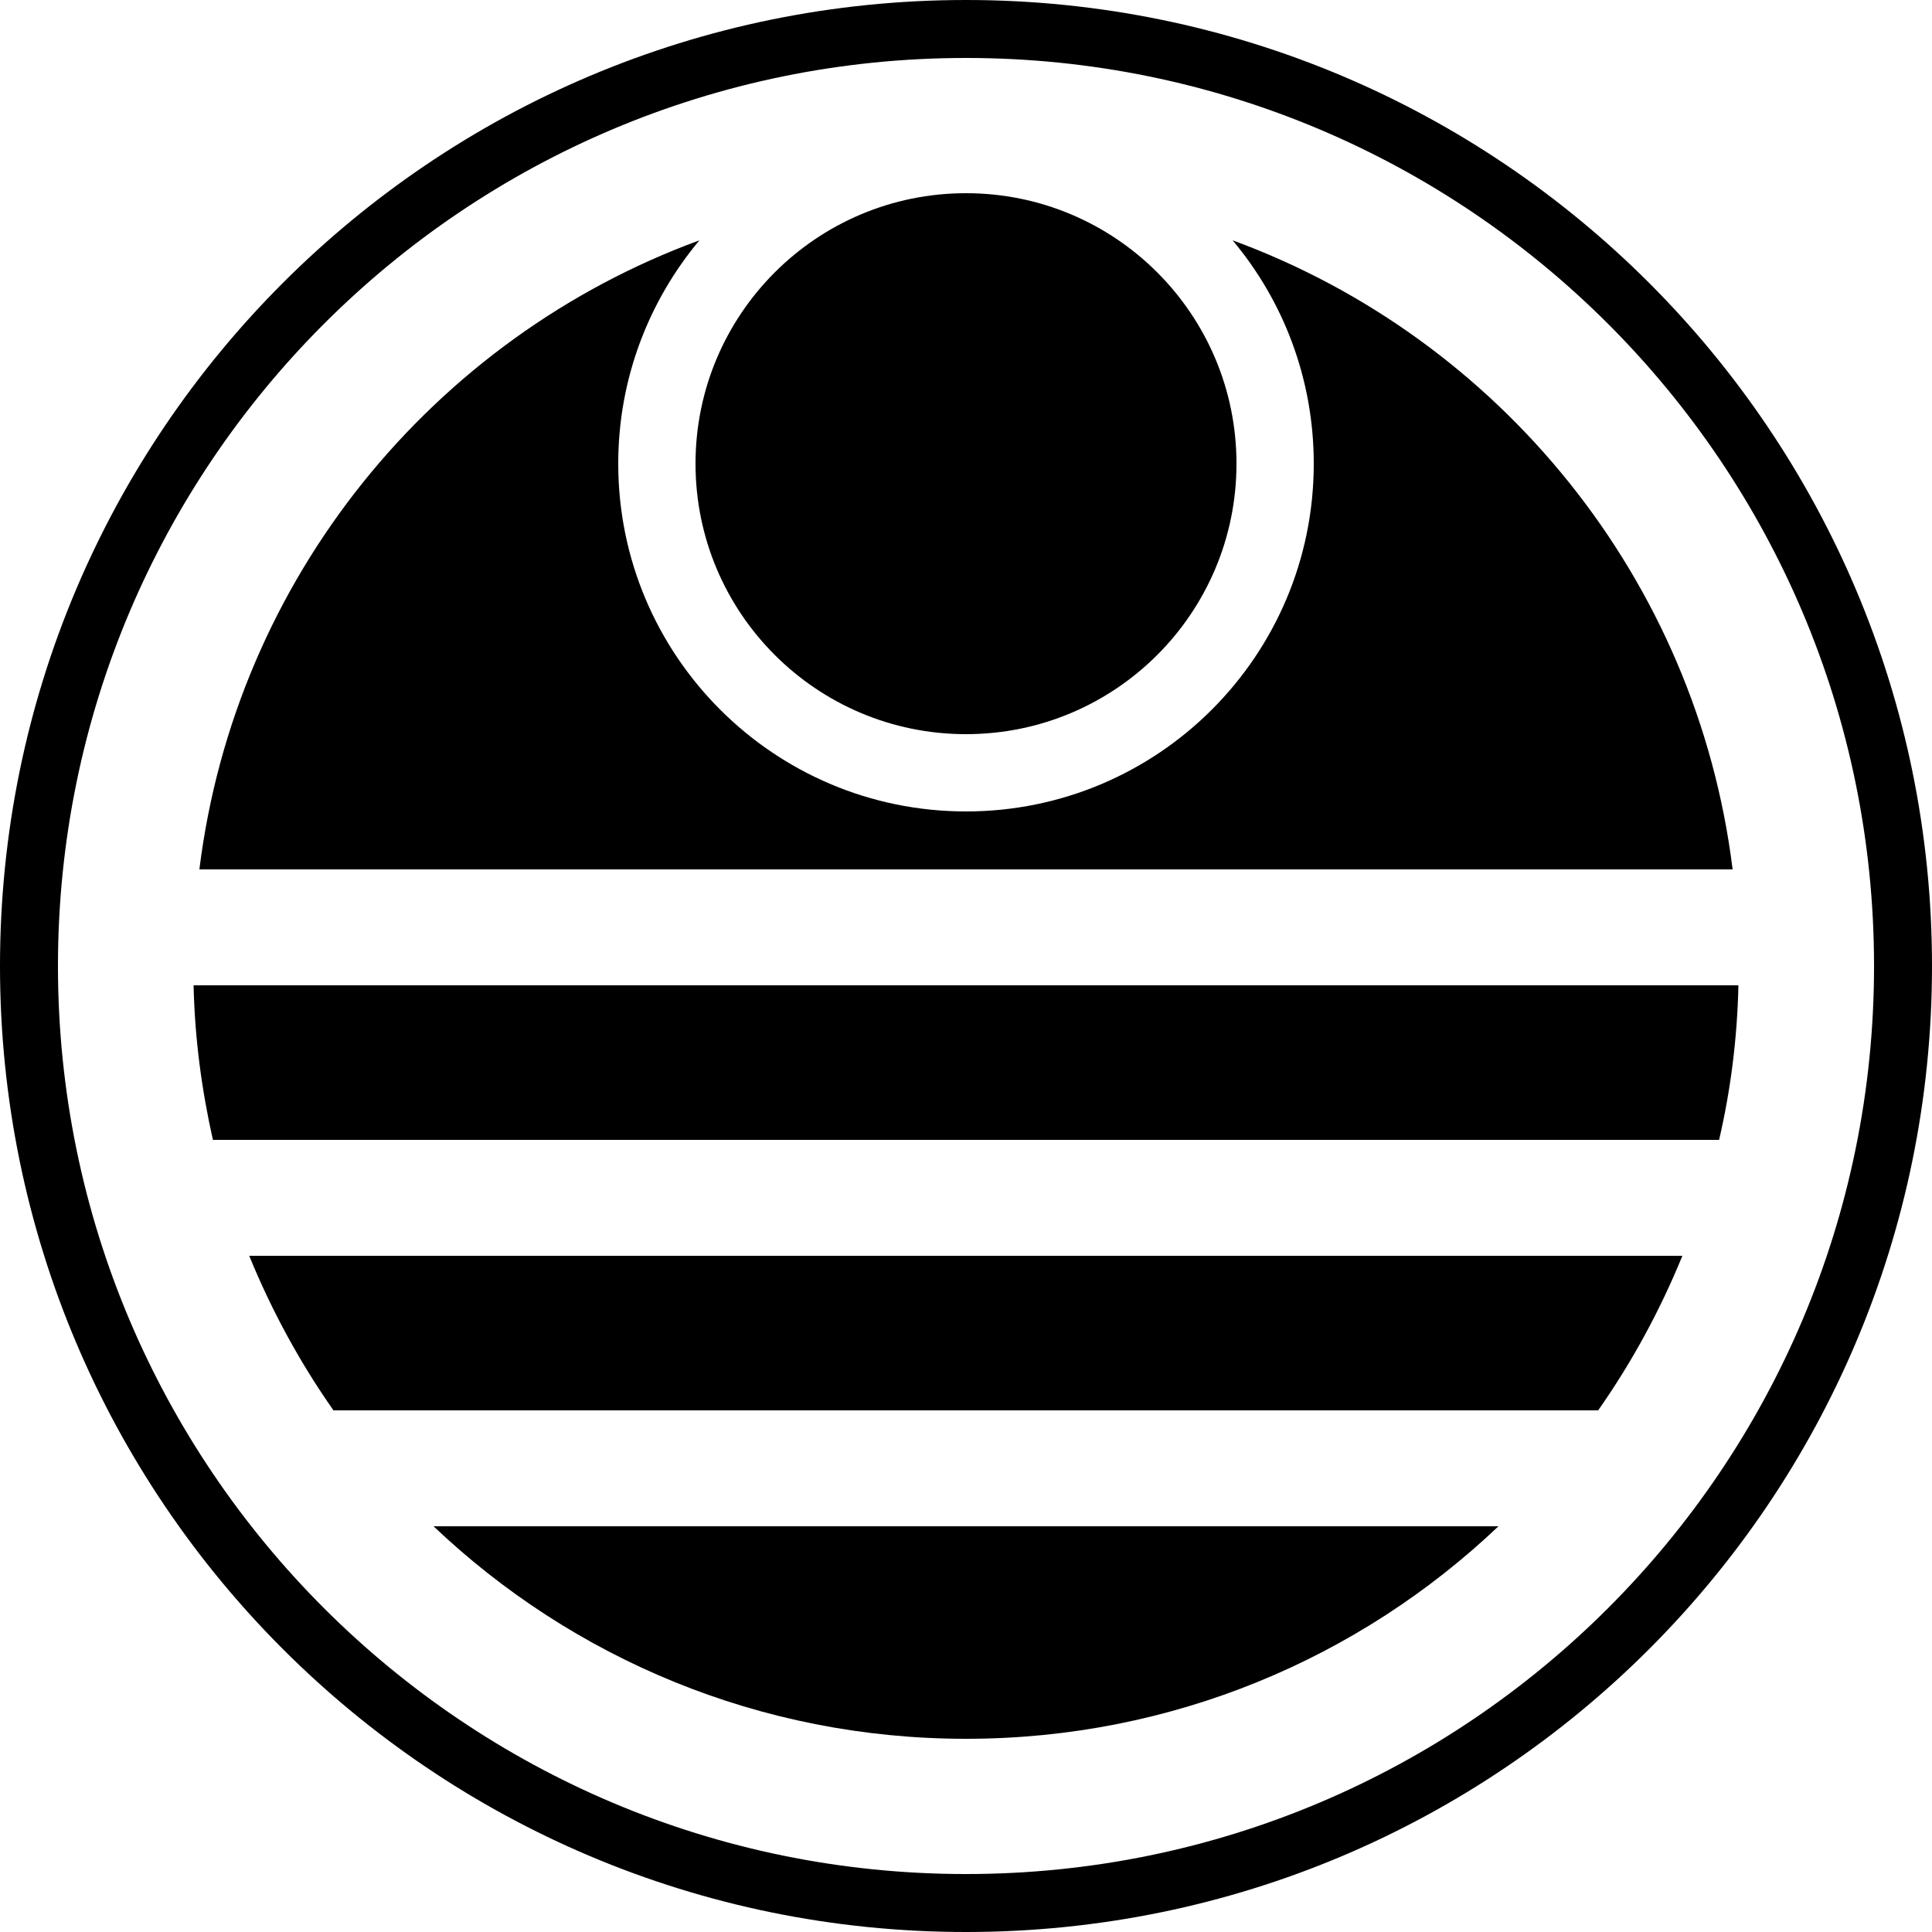
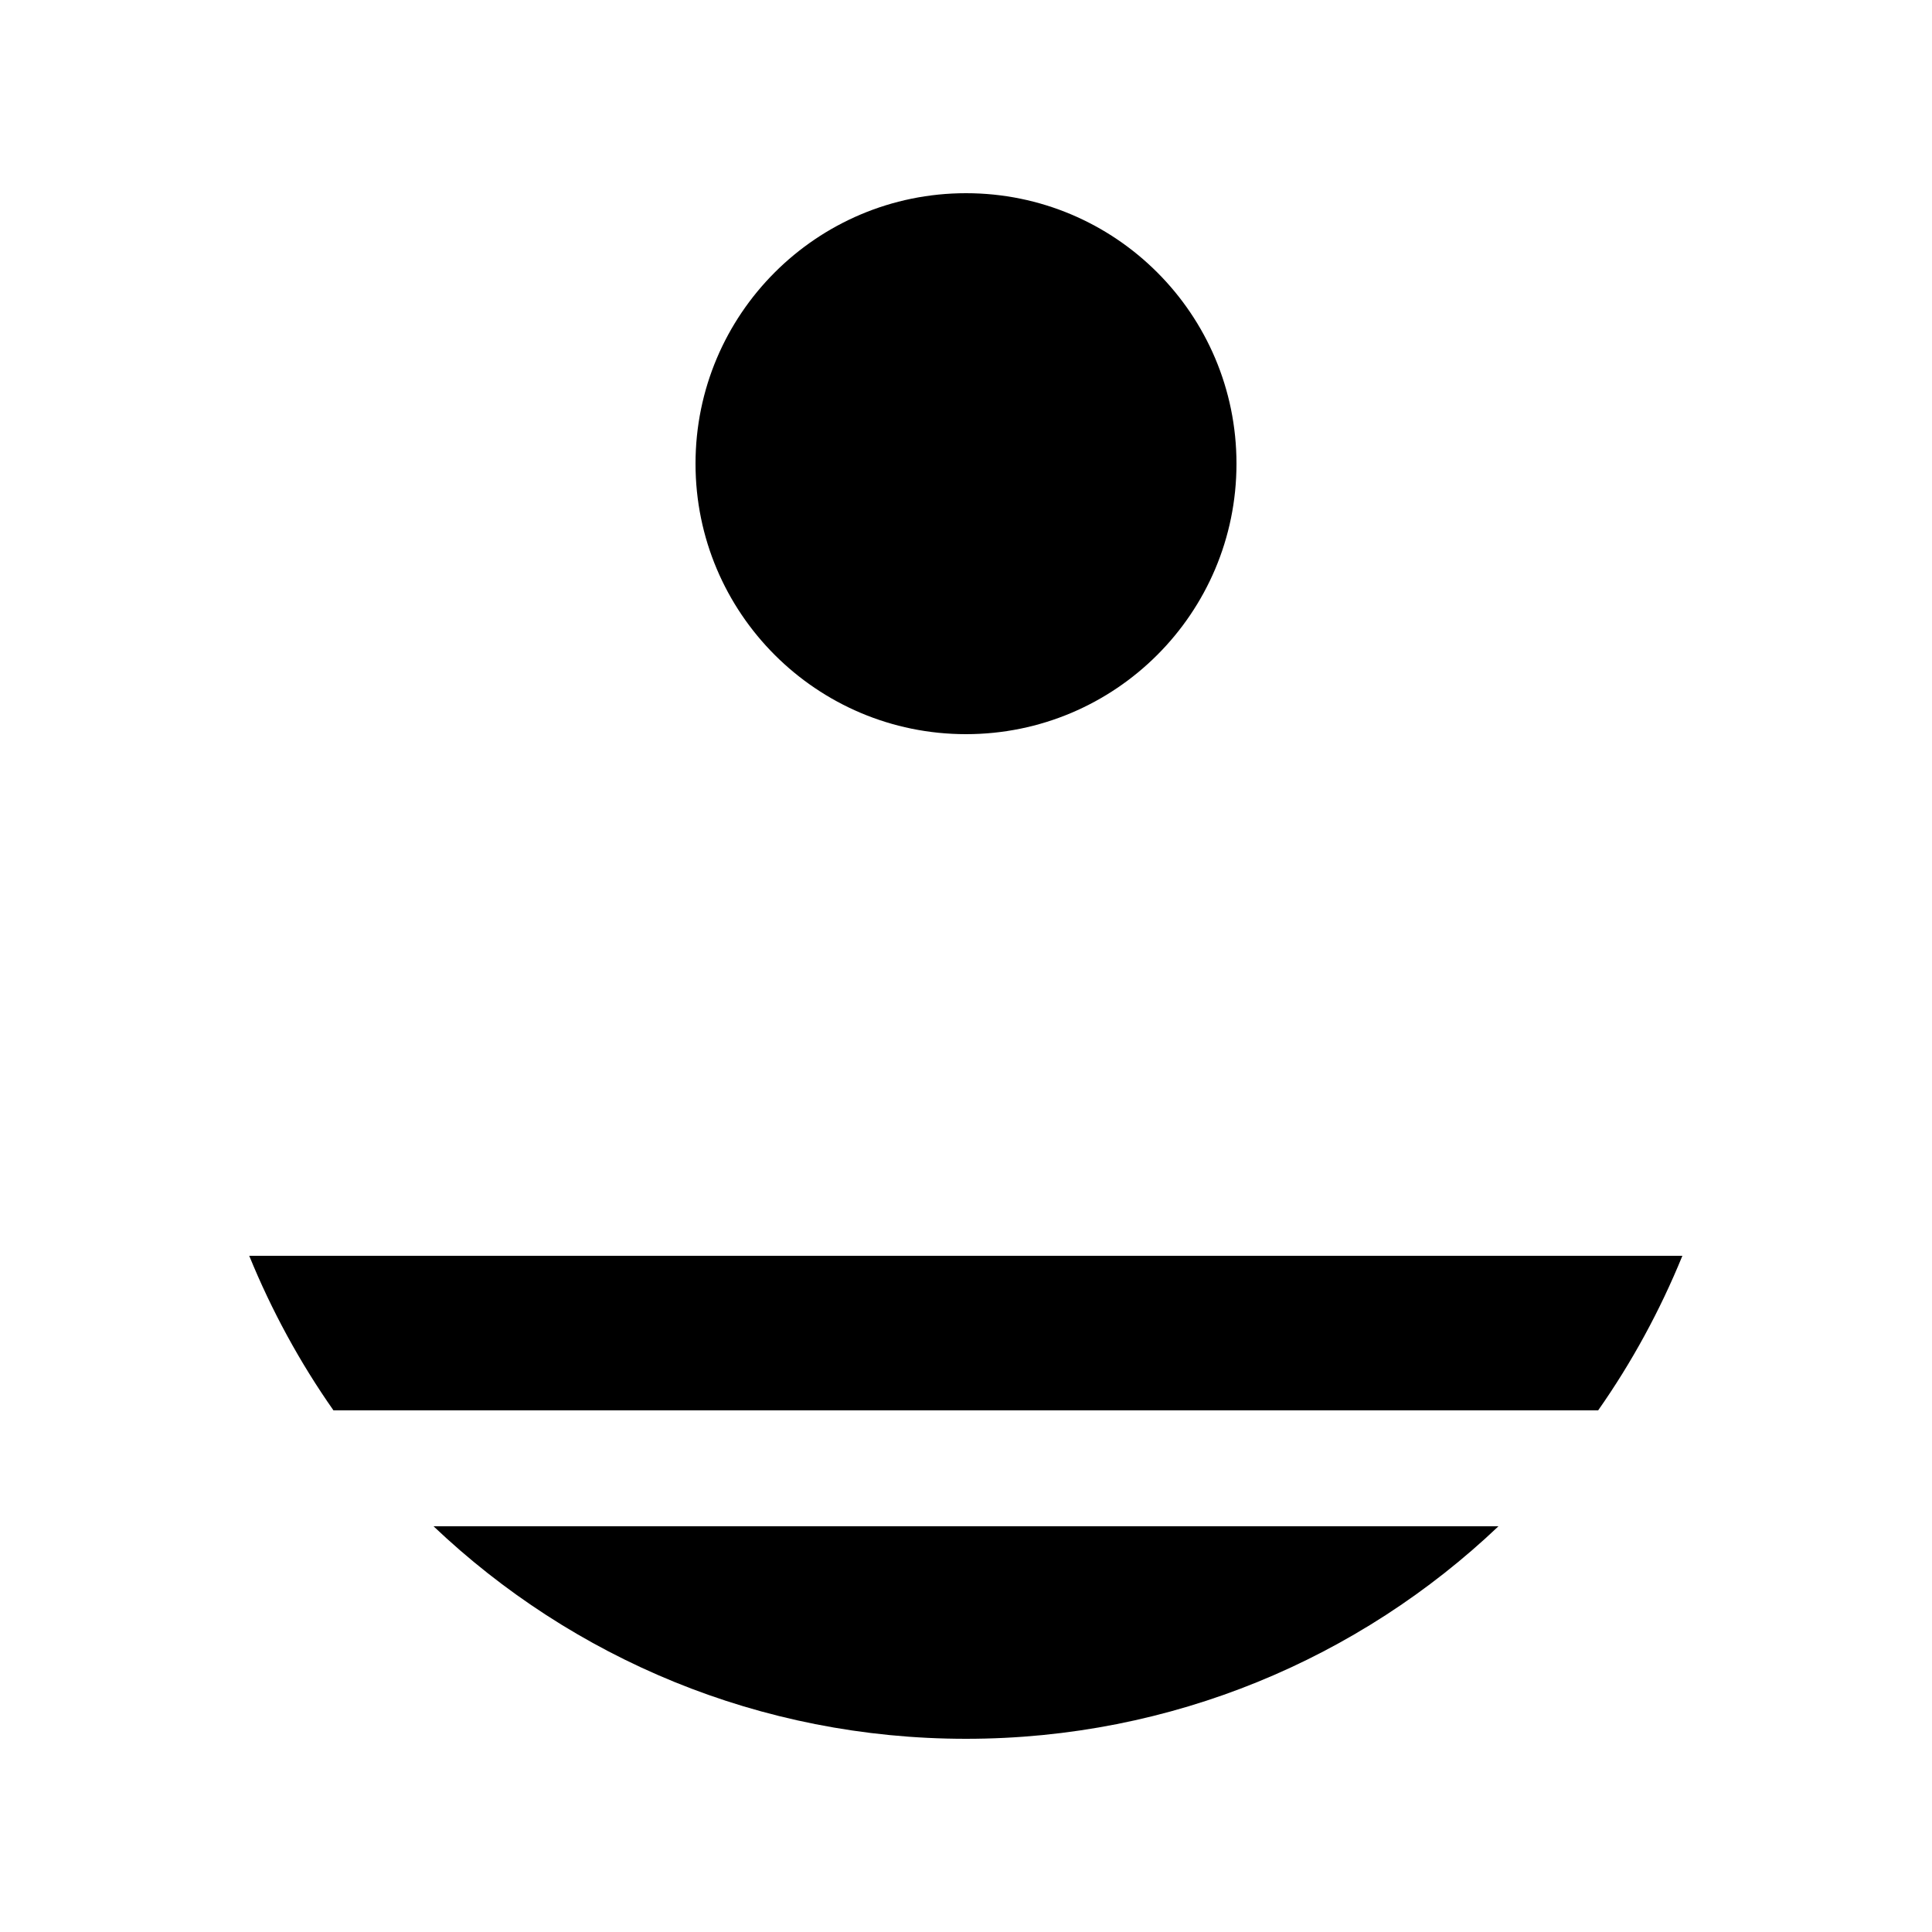
<svg xmlns="http://www.w3.org/2000/svg" version="1.2" baseProfile="tiny" id="图层_1" x="0px" y="0px" viewBox="0 0 500 500" xml:space="preserve">
-   <path d="M250,0C111.9,0,0,111.9,0,250s111.9,250,250,250s250-111.9,250-250S388.1,0,250,0z M250,485C120.2,485,15,379.8,15,250  S120.2,15,250,15s235,105.2,235,235S379.8,485,250,485z" />
  <circle cx="250" cy="120" r="70" />
  <g>
-     <path d="M448.4,225C439.1,149.8,388,87.5,319,62.2c13.1,15.6,21,35.8,21,57.8c0,49.7-40.3,90-90,90s-90-40.3-90-90   c0-22,7.9-42.1,21-57.8C112,87.5,60.9,149.8,51.6,225H448.4z" />
    <path d="M64.5,325c5.8,14.2,13.1,27.6,21.8,40h327.3c8.7-12.4,16-25.8,21.8-40H64.5z" />
    <path d="M112.2,395c35.9,34.1,84.4,55,137.8,55s101.9-20.9,137.8-55H112.2z" />
-     <path d="M50.1,255c0.3,13.7,2.1,27.1,5,40h389.8c3-12.9,4.7-26.3,5-40H50.1z" />
  </g>
</svg>